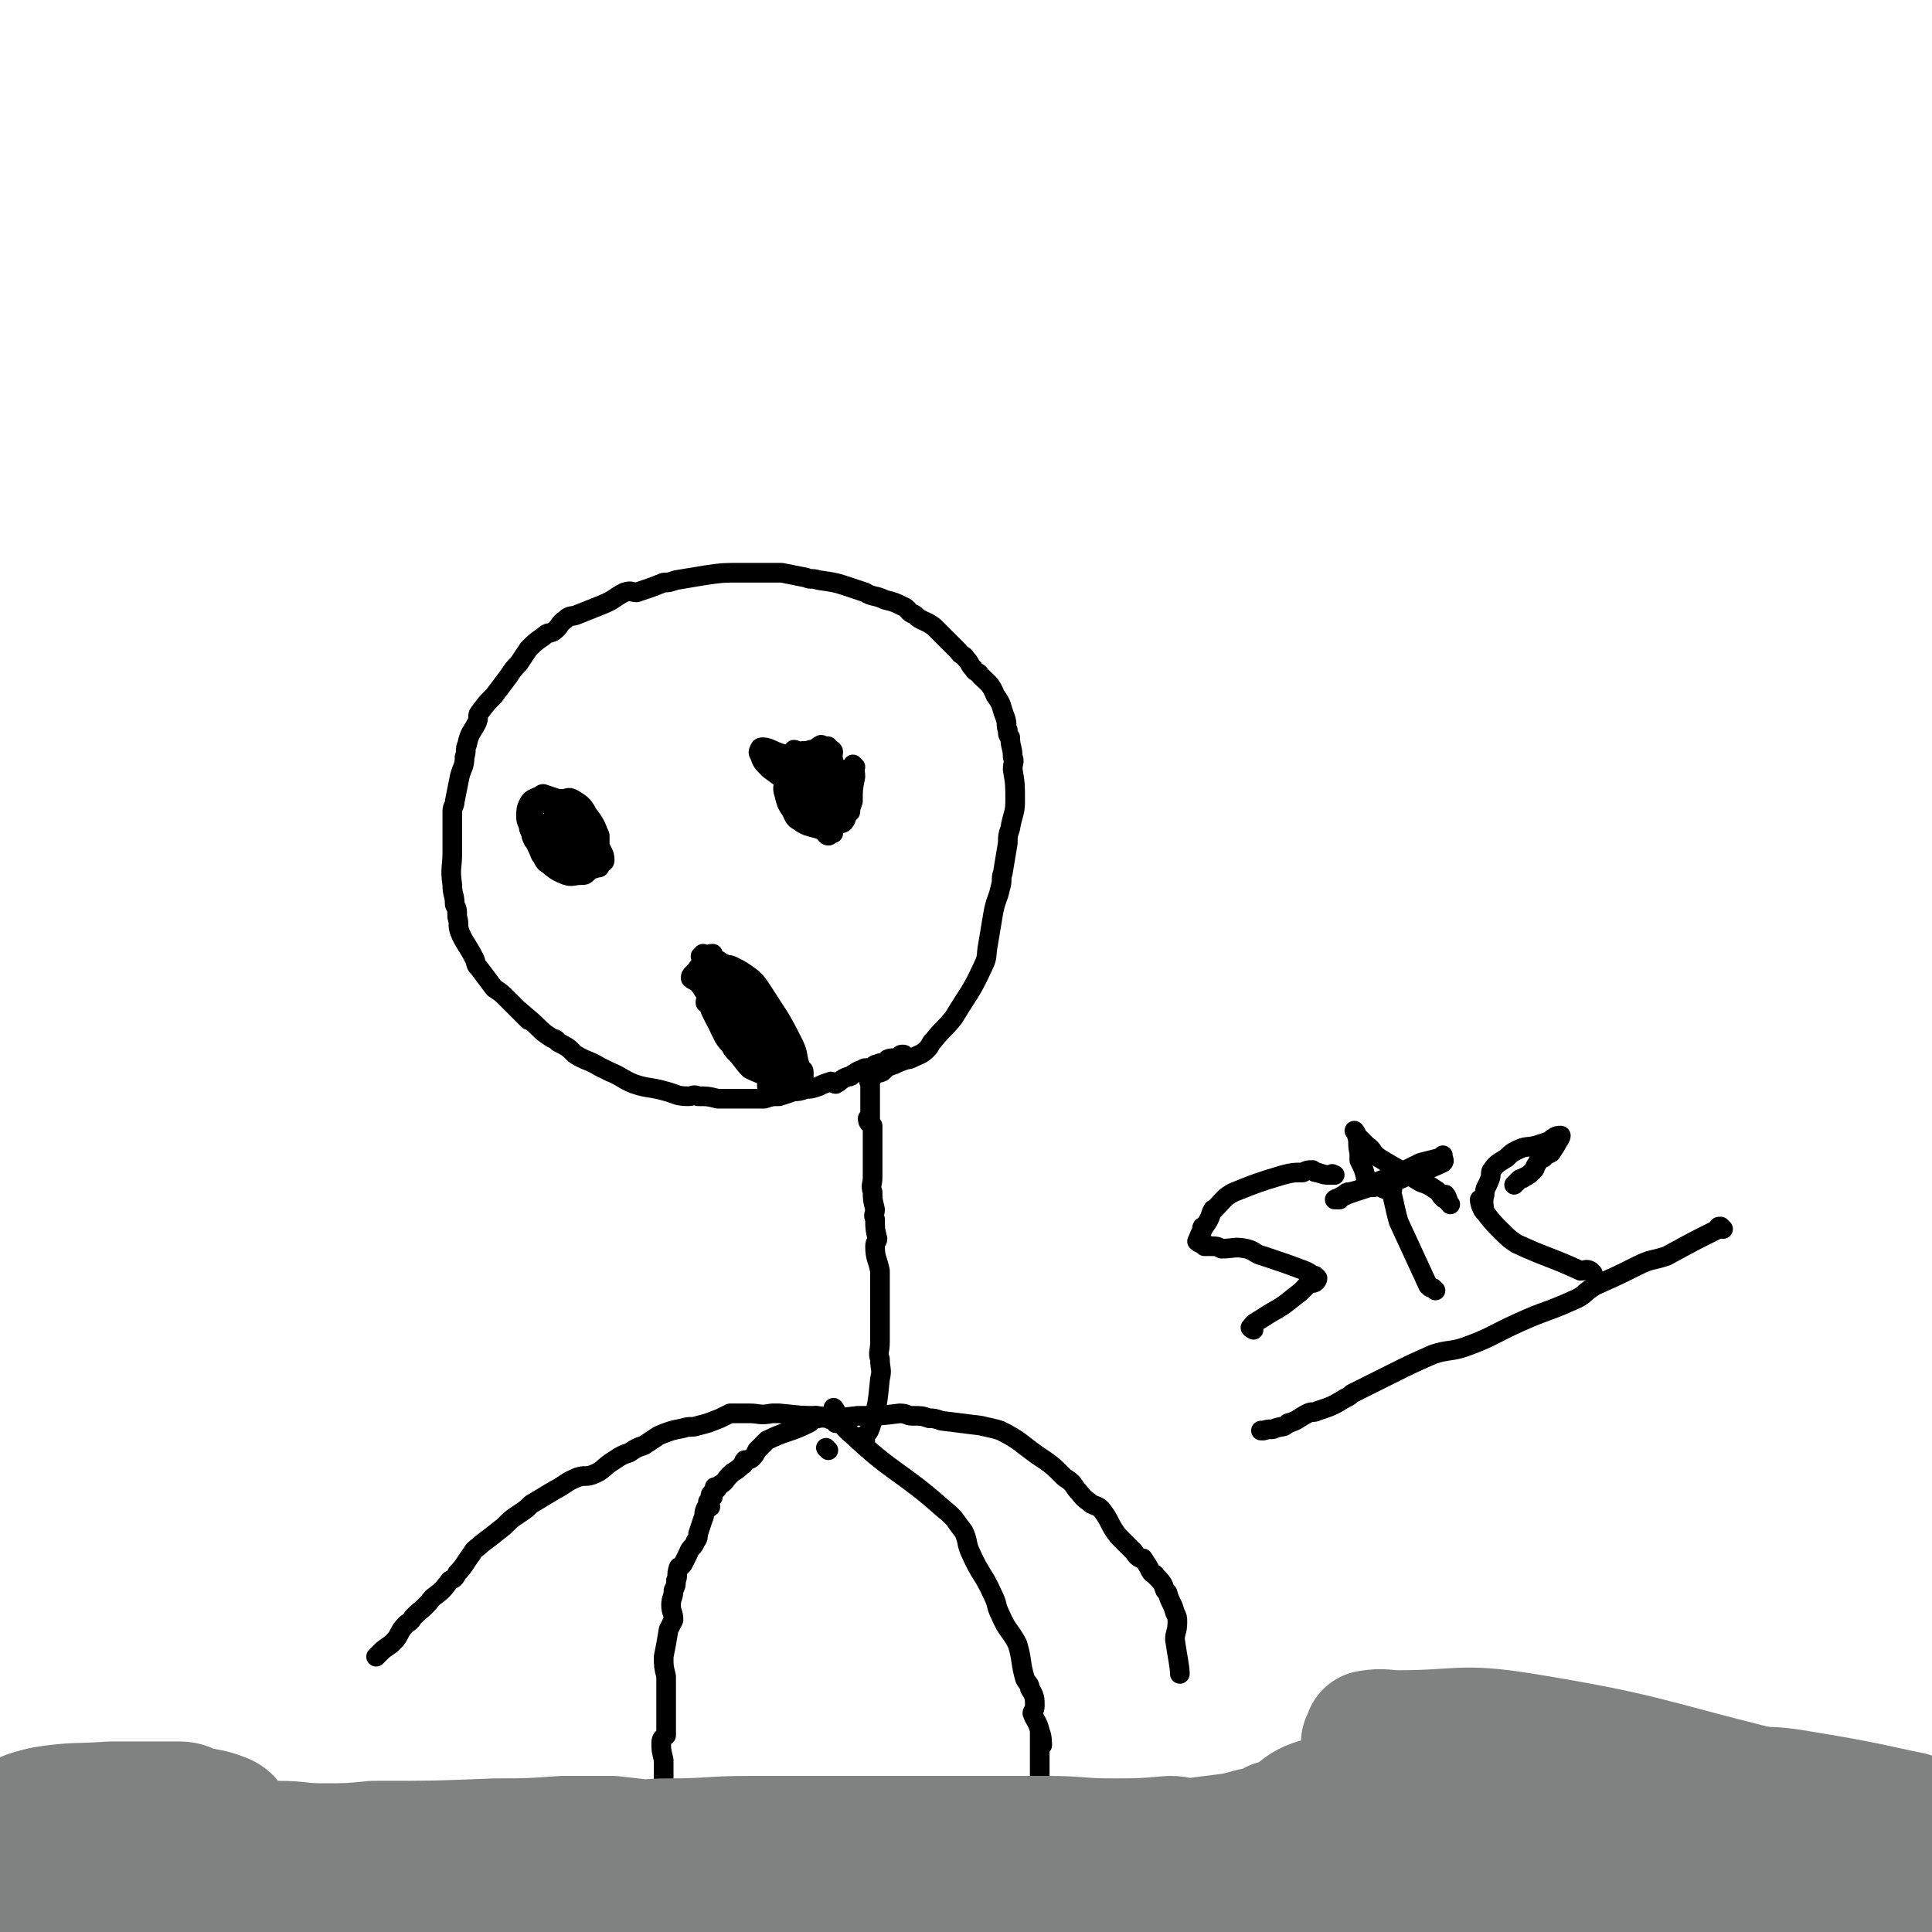
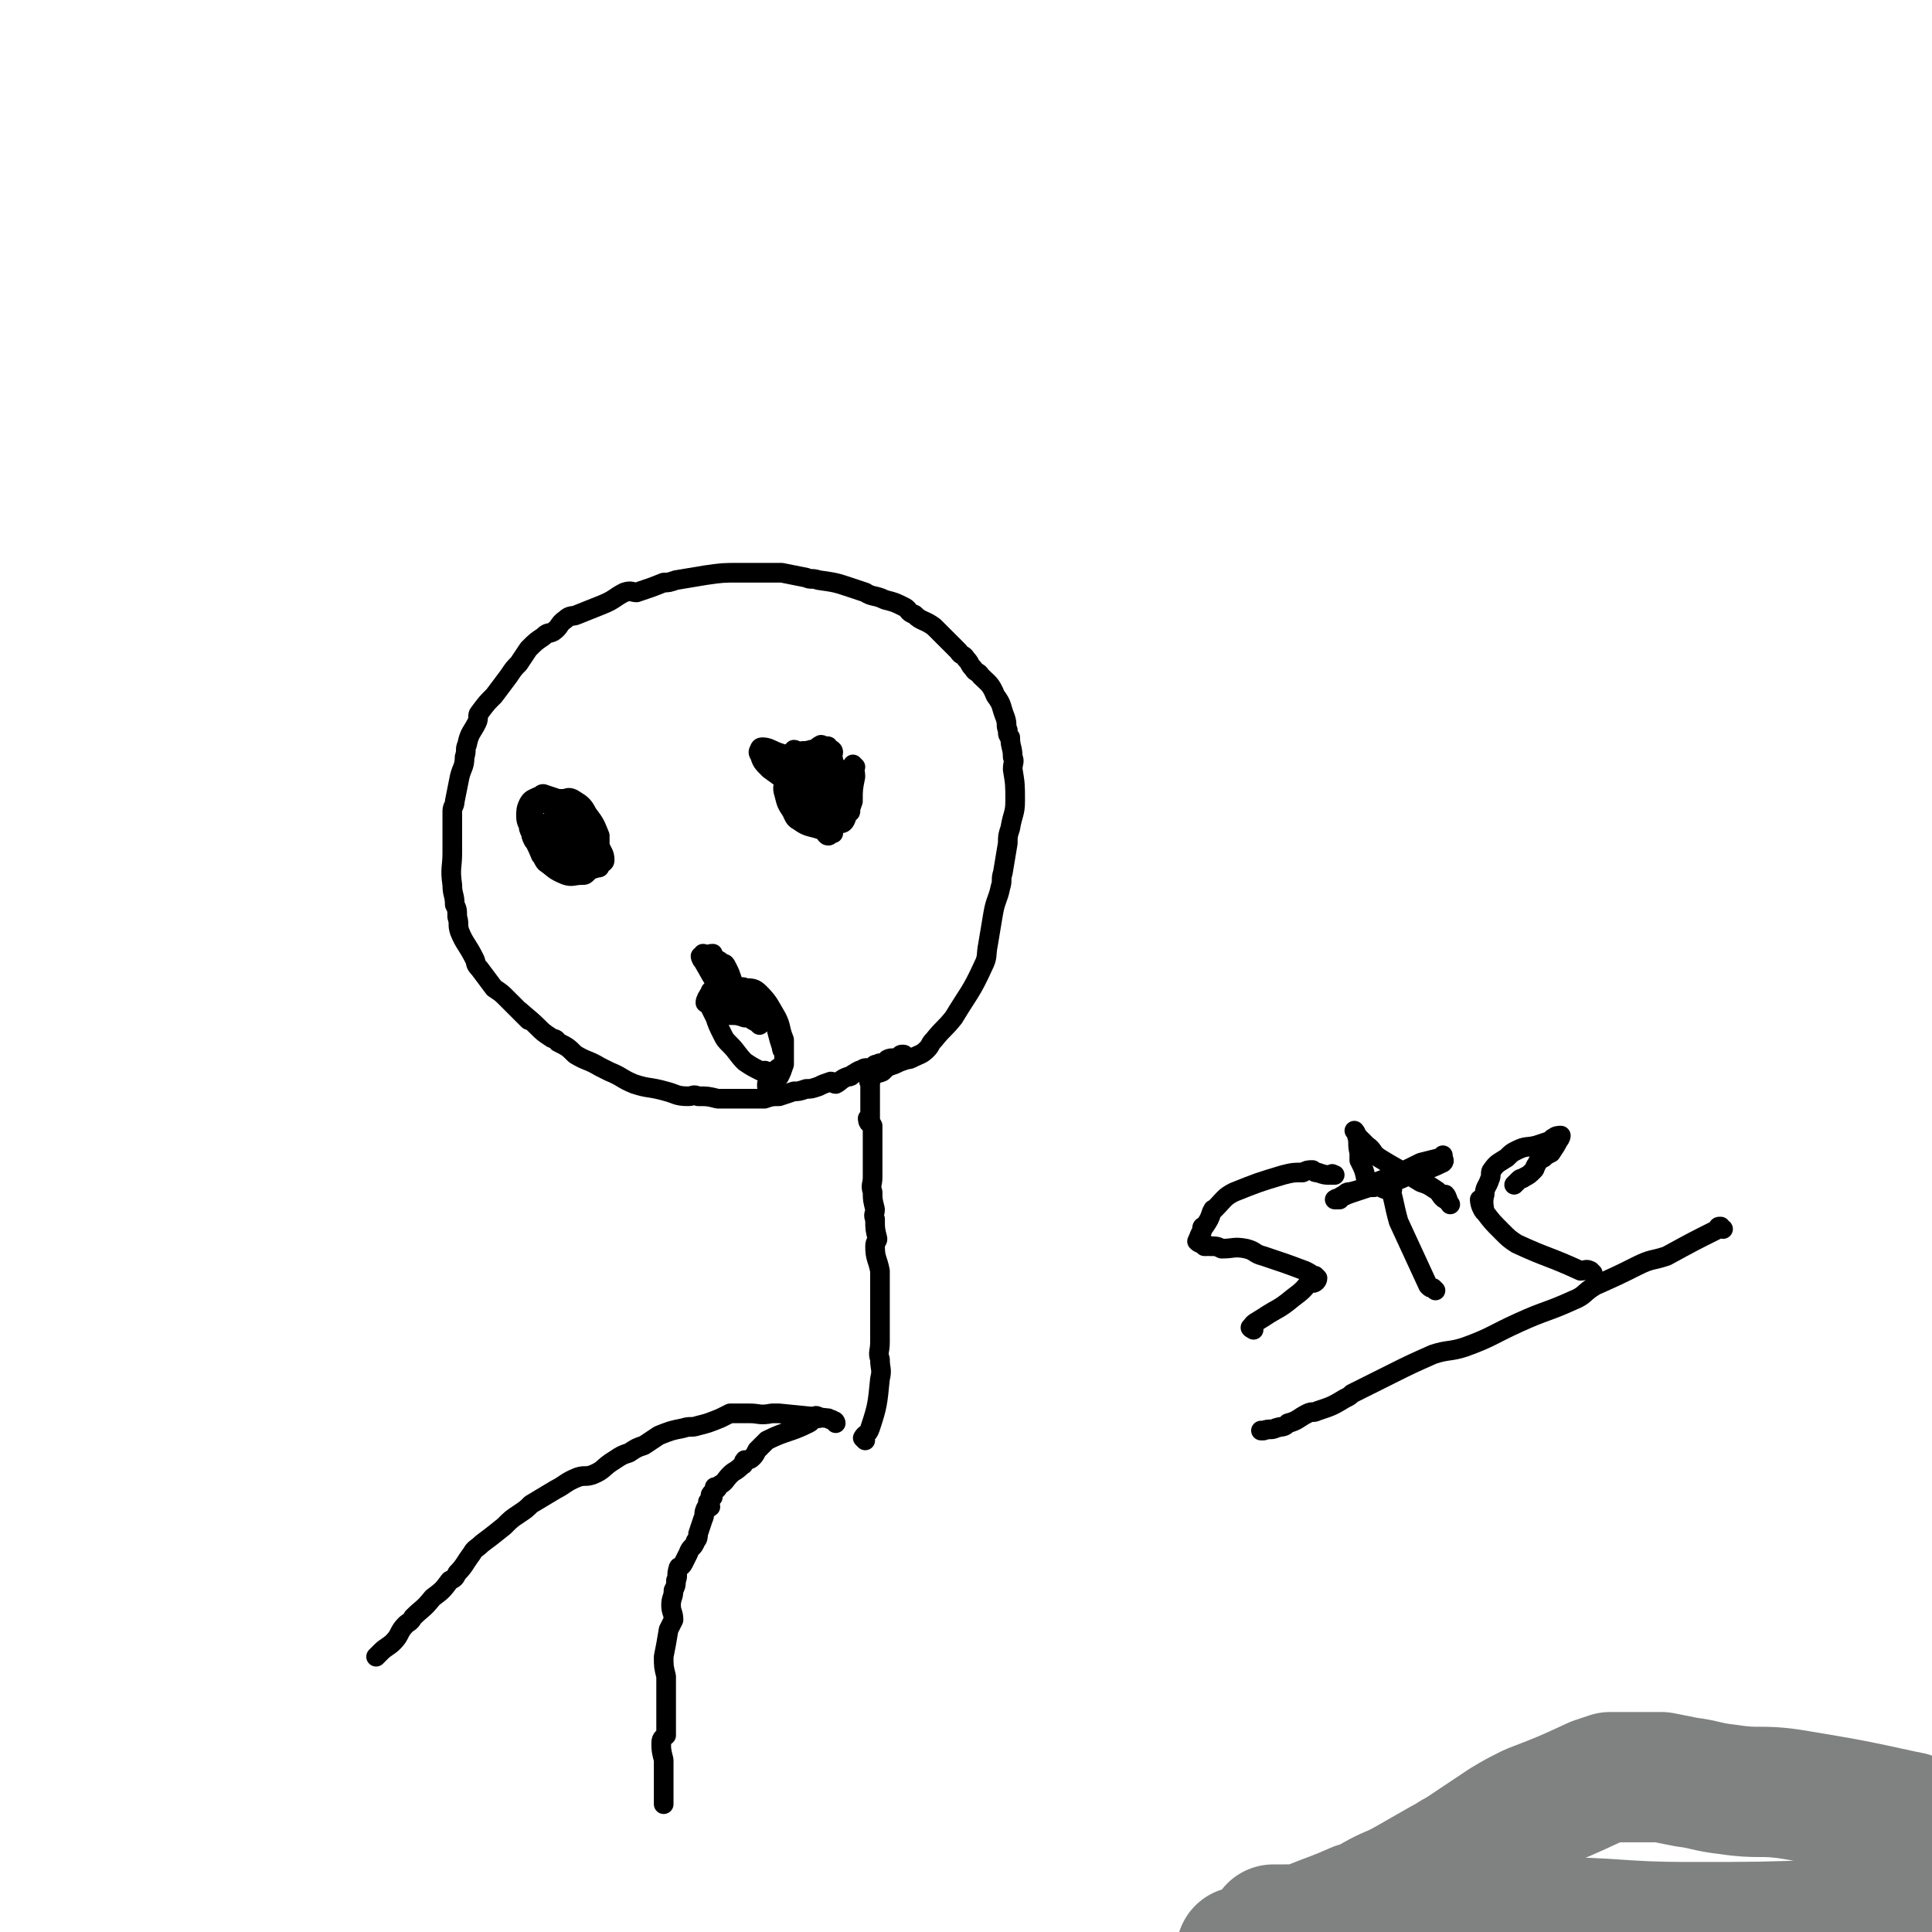
<svg xmlns="http://www.w3.org/2000/svg" viewBox="0 0 786 786" version="1.1">
  <g fill="none" stroke="#000000" stroke-width="8" stroke-linecap="round" stroke-linejoin="round">
-     <path d="M337,590c0,0 -1,-1 -1,-1 " />
    <path d="M333,577c0,0 0,-1 -1,-1 -2,1 -1,2 -3,3 -8,4 -9,3 -17,7 -2,2 -2,2 -4,4 -1,2 -1,2 -2,3 -1,1 -2,1 -3,1 -1,1 0,2 -1,2 -3,3 -3,2 -5,4 -2,2 -2,3 -4,4 -1,1 -2,1 -2,1 -1,0 1,0 1,0 0,1 -1,1 -2,2 -1,1 -1,1 -1,2 0,0 1,0 1,0 -1,1 -1,1 -2,2 0,1 1,1 1,2 -1,1 -2,0 -2,1 -1,2 0,2 -1,4 -1,3 -1,3 -2,6 0,1 0,2 -1,3 -1,3 -2,2 -3,5 -1,2 -1,2 -2,4 -1,2 -2,1 -2,2 -1,3 0,3 -1,5 0,2 0,2 -1,4 0,3 -1,3 -1,6 0,3 1,3 1,6 -1,2 -1,2 -2,4 -1,6 -1,6 -2,11 0,4 0,4 1,8 0,2 0,2 0,3 0,3 0,3 0,5 0,2 0,2 0,4 0,3 0,3 0,6 0,3 0,3 0,6 -1,1 -2,1 -2,3 0,3 0,3 1,7 0,1 0,1 0,3 0,3 0,3 0,7 0,2 0,2 0,3 0,1 0,1 0,1 0,0 0,-1 0,-1 0,1 0,1 0,3 0,0 0,0 0,1 0,1 0,1 0,1 " />
-     <path d="M340,574c0,0 -1,-2 -1,-1 3,5 3,7 8,11 17,16 19,14 37,30 5,4 4,4 8,9 2,4 1,5 3,9 4,9 5,8 9,17 2,4 1,4 3,8 3,7 4,6 7,12 2,7 1,7 3,14 1,2 2,2 2,4 2,3 2,4 2,7 0,2 -1,2 -1,3 1,3 2,3 3,7 1,3 1,5 1,6 0,0 0,-5 -1,-5 0,2 0,5 0,9 0,1 0,1 0,1 0,4 0,4 0,7 0,2 0,2 0,3 1,1 1,1 2,2 1,2 1,2 1,4 0,1 0,1 -1,2 " />
    <path d="M340,579c0,0 0,-1 -1,-1 -1,-1 -1,0 -2,-1 -10,-1 -10,-1 -20,-2 -2,0 -2,0 -3,0 -5,1 -5,0 -9,0 -4,0 -4,0 -8,0 -2,1 -2,1 -4,2 -5,2 -5,2 -9,3 -3,1 -3,0 -6,1 -5,1 -5,1 -10,3 -3,2 -3,2 -6,4 -3,1 -3,1 -6,3 -3,1 -3,1 -6,3 -5,3 -4,4 -9,6 -3,1 -3,0 -6,1 -5,2 -5,3 -9,5 -5,3 -5,3 -10,6 -2,2 -2,2 -5,4 -3,2 -3,2 -6,5 -5,4 -5,4 -9,7 -2,2 -3,2 -4,4 -3,4 -3,5 -6,8 -1,2 -1,2 -3,3 -3,4 -3,4 -7,7 -4,5 -4,4 -8,8 -1,2 -2,2 -3,3 -3,3 -2,4 -5,7 -2,2 -3,2 -5,4 -1,1 -2,2 -2,2 " />
-     <path d="M322,577c0,0 -1,-1 -1,-1 5,0 6,0 11,0 9,1 9,1 17,0 9,0 9,0 17,-1 3,0 3,1 5,1 4,0 4,0 7,1 2,0 2,0 5,1 8,1 8,1 16,2 4,1 5,1 8,2 8,4 8,5 15,10 6,4 6,4 11,9 3,2 3,2 5,5 2,2 2,3 5,5 2,2 3,1 5,3 4,5 3,6 7,11 3,3 3,3 6,6 1,1 1,2 3,3 0,0 1,0 1,0 2,3 2,3 3,5 1,2 2,1 2,2 3,3 3,3 4,6 1,1 1,1 1,1 1,4 2,4 3,8 1,2 1,2 1,4 0,4 -1,4 -1,7 1,7 2,11 2,14 " />
    <path d="M352,586c0,0 -1,-1 -1,-1 1,-2 2,-1 3,-4 3,-9 3,-10 4,-20 1,-4 0,-4 0,-8 -1,-3 0,-3 0,-7 0,-6 0,-6 0,-13 0,-3 0,-3 0,-6 0,-5 0,-5 0,-10 -1,-5 -2,-5 -2,-10 0,-2 1,-2 1,-3 -1,-4 -1,-4 -1,-8 -1,-2 0,-2 0,-4 -1,-4 -1,-4 -1,-7 -1,-3 0,-3 0,-6 0,-2 0,-2 0,-4 0,-3 0,-3 0,-5 0,0 0,0 0,0 0,-2 0,-2 0,-4 0,-2 0,-2 0,-3 0,-1 0,-1 0,-2 0,-2 0,-2 0,-3 -1,-2 -2,-3 -2,-3 0,0 0,2 1,2 0,-1 0,-2 0,-4 0,-1 0,-1 0,-2 0,-2 0,-2 0,-3 0,-1 0,-1 0,-2 0,0 0,0 0,-1 0,-1 0,-1 0,-2 0,0 0,0 0,-1 0,0 0,0 0,0 0,-1 0,-1 0,-1 0,-1 -1,-1 0,-1 1,-2 1,-2 2,-3 1,-1 1,0 3,-1 2,-2 2,-2 5,-3 2,-1 2,-1 5,-2 1,0 1,0 3,-1 2,-1 3,-1 5,-3 2,-2 1,-2 3,-4 4,-5 4,-4 8,-9 6,-10 7,-10 12,-21 2,-4 1,-4 2,-9 1,-6 1,-6 2,-12 1,-6 2,-6 3,-11 1,-3 0,-3 1,-6 1,-6 1,-6 2,-12 0,-3 0,-3 1,-6 1,-6 2,-6 2,-11 0,-7 0,-7 -1,-13 0,-3 1,-3 0,-5 0,-4 -1,-4 -1,-8 -1,-1 -1,-1 -1,-3 -1,-2 0,-2 -1,-5 -2,-5 -1,-5 -4,-9 -2,-5 -3,-5 -6,-8 -1,-2 -2,-1 -3,-3 -2,-2 -1,-2 -3,-4 -1,-2 -2,-1 -3,-3 -3,-3 -3,-3 -6,-6 -2,-2 -2,-2 -4,-4 -4,-3 -5,-2 -8,-5 -3,-1 -2,-2 -4,-3 -4,-2 -4,-2 -8,-3 -4,-2 -5,-1 -8,-3 -3,-1 -3,-1 -6,-2 -6,-2 -6,-2 -13,-3 -3,-1 -3,0 -5,-1 -5,-1 -5,-1 -10,-2 -6,0 -6,0 -13,0 -2,0 -2,0 -4,0 -7,0 -7,0 -14,1 -6,1 -6,1 -12,2 -3,1 -3,1 -5,1 -5,2 -5,2 -11,4 -2,0 -2,-1 -5,0 -4,2 -4,3 -9,5 -5,2 -5,2 -10,4 -2,1 -3,0 -5,2 -3,2 -2,3 -5,5 -2,1 -2,0 -4,2 -3,2 -3,2 -6,5 -2,3 -2,3 -4,6 -2,2 -2,2 -4,5 -3,4 -3,4 -6,8 -3,3 -3,3 -6,7 -1,1 0,2 -1,4 -2,4 -3,4 -4,9 -1,2 0,2 -1,5 0,4 -1,4 -2,8 -1,5 -1,5 -2,10 0,2 -1,2 -1,4 0,5 0,5 0,10 0,3 0,3 0,7 0,6 -1,6 0,13 0,4 1,4 1,8 1,2 1,2 1,5 1,3 0,3 1,6 2,5 3,5 6,11 1,2 0,2 2,4 3,4 3,4 6,8 3,2 3,2 5,4 2,2 2,2 3,3 3,3 6,6 6,6 1,0 -5,-5 -4,-4 1,1 4,3 8,7 2,2 2,2 5,4 1,1 2,0 3,2 4,2 4,2 7,5 5,3 5,2 10,5 2,1 2,1 4,2 5,2 5,3 10,5 6,2 6,1 13,3 4,1 4,2 9,2 2,0 2,-1 4,0 4,0 4,0 8,1 4,0 4,0 8,0 1,0 1,0 2,0 3,0 3,0 6,0 2,0 2,0 3,0 3,-1 3,-1 6,-1 3,-1 3,-1 6,-2 2,0 2,0 5,-1 2,0 2,0 5,-1 2,-1 2,-1 5,-2 1,0 1,1 2,1 2,-1 2,-2 5,-3 1,0 1,0 2,-1 2,-1 1,-1 4,-2 1,-1 2,0 4,-1 1,0 0,-1 2,-1 1,-1 2,0 4,-1 0,0 0,-1 0,-1 2,-1 2,0 5,-1 0,0 0,-1 1,-1 1,0 1,0 1,1 0,0 0,0 0,0 " />
-     <path d="M305,403c0,0 -1,-1 -1,-1 1,0 2,0 3,1 6,8 7,9 12,19 1,3 -1,4 0,8 0,2 1,4 2,5 0,0 -1,-1 -1,-2 -1,-1 -1,-1 -1,-1 -8,-6 -9,-6 -17,-12 -4,-4 -4,-4 -7,-8 -6,-6 -6,-6 -11,-12 -1,-1 -2,-1 -3,-2 0,-1 0,-1 1,-2 0,0 0,0 0,0 0,0 0,0 1,-1 1,-1 1,-2 2,-2 4,-1 4,0 9,0 2,0 2,-1 4,0 4,2 4,2 8,5 2,2 2,2 4,5 7,11 7,10 13,22 2,4 1,5 3,10 0,0 1,0 1,1 0,1 0,2 0,2 -1,0 0,-2 0,-2 -1,0 -1,3 -2,3 -2,1 -3,0 -6,0 -2,-1 -2,0 -4,0 -5,-2 -6,-2 -10,-4 -3,-3 -3,-4 -6,-7 -2,-2 -1,-2 -3,-4 -1,-3 -1,-3 -3,-6 -1,-2 -1,-1 -2,-3 -1,-2 -1,-2 -2,-4 0,-1 0,-1 1,-2 0,0 -1,-1 0,-1 0,0 0,0 1,1 0,0 0,-1 1,0 5,2 5,1 10,4 2,1 2,2 3,3 2,2 2,2 3,3 2,2 2,2 3,5 1,1 0,2 1,4 0,1 1,1 1,2 0,0 0,0 0,0 -1,0 -1,0 -1,0 -5,-2 -6,0 -10,-3 -8,-7 -7,-8 -13,-17 -2,-2 -1,-3 -2,-6 -1,-1 -1,-1 -1,-2 -1,0 -1,-1 0,-1 0,0 0,-1 1,0 1,0 1,1 3,1 2,1 3,1 5,2 3,2 3,3 6,5 1,1 2,0 3,2 2,2 2,3 4,6 1,2 1,2 2,3 1,3 2,3 3,6 0,2 -1,2 0,4 0,0 1,0 1,0 0,0 0,1 0,1 -1,-1 -1,-1 -1,-1 -2,-1 -2,-1 -3,-2 -3,-2 -4,-1 -6,-3 -3,-4 -2,-5 -5,-9 -2,-2 -3,-1 -3,-3 -1,0 1,0 1,-1 -1,0 -2,-1 -2,-1 0,0 1,0 2,1 2,0 2,1 4,1 1,0 1,-1 2,0 3,1 3,1 6,4 3,2 2,2 5,5 0,1 1,1 2,2 1,1 1,2 2,4 0,0 0,1 1,1 " />
    <path d="M219,326c0,0 -1,-1 -1,-1 " />
    <path d="M348,312c0,0 -1,-1 -1,-1 0,1 1,2 1,5 -1,5 -1,5 -1,10 -1,3 -1,3 -2,5 -1,2 -1,4 -3,4 -4,-1 -5,-2 -9,-4 -5,-4 -5,-4 -8,-8 -2,-3 -2,-3 -3,-6 -1,-2 -1,-2 -2,-5 -1,-2 -1,-2 -1,-3 0,-2 1,-1 2,-2 1,-1 1,-1 2,-2 1,0 1,1 1,1 2,0 3,-1 5,0 3,1 3,1 5,4 2,1 2,1 3,3 2,3 2,3 4,6 2,4 1,5 3,9 1,1 2,2 2,2 0,1 -1,0 -2,0 -2,-1 -2,0 -3,0 -3,-1 -3,0 -5,-2 -12,-7 -12,-7 -23,-15 -3,-3 -3,-3 -4,-6 -1,-1 0,-2 0,-2 0,0 0,0 0,0 0,0 0,-1 1,-1 1,0 2,0 4,1 4,2 4,1 9,4 3,2 3,2 5,5 4,5 4,5 6,11 2,3 1,4 2,8 1,2 1,2 3,4 0,0 0,0 0,1 0,1 0,1 0,1 -1,0 0,-1 0,-1 -1,0 -1,2 -2,2 -1,0 -1,-1 -2,-2 -5,-2 -6,-1 -10,-4 -2,-1 -2,-2 -3,-4 -2,-3 -2,-3 -3,-7 -1,-3 0,-3 0,-6 0,-1 -1,-1 0,-3 0,-2 0,-2 1,-4 2,-3 2,-3 5,-4 2,-1 2,0 5,-1 2,0 2,-1 4,-2 1,0 1,1 2,1 0,0 1,-1 1,0 1,1 2,1 2,2 0,1 -1,2 0,3 0,2 1,2 2,4 0,1 0,1 0,3 -1,3 0,3 -1,5 -2,2 -2,1 -4,2 -1,1 -1,1 -2,1 -3,1 -3,2 -6,2 -1,0 -1,0 -1,0 -2,-1 -3,0 -4,-1 -1,0 -2,-1 -2,-1 0,0 2,1 2,1 0,-1 -1,-1 -1,-2 " />
    <path d="M225,329c0,0 -1,-1 -1,-1 1,0 1,1 3,2 2,1 2,1 4,3 5,4 5,4 9,9 1,2 0,2 1,5 0,3 0,3 0,6 -1,1 -1,1 -2,2 -1,1 -1,1 -2,1 -4,0 -4,1 -7,0 -5,-2 -5,-3 -8,-5 -1,-1 -1,-2 -2,-3 -2,-5 -2,-4 -4,-9 -1,-2 -1,-2 -1,-4 0,-2 0,-2 1,-3 0,-1 0,-1 1,-2 1,-2 1,-2 3,-4 0,-1 1,-1 2,-1 3,0 3,0 7,0 2,0 2,-1 4,0 3,2 4,2 6,6 3,4 3,4 5,9 0,1 0,2 0,4 1,3 2,3 2,6 0,1 -1,1 -2,2 0,1 0,1 -1,1 -3,1 -3,1 -7,1 -2,-1 -2,-1 -4,-2 -4,-1 -4,-1 -8,-3 -4,-3 -4,-4 -7,-7 -1,-2 -1,-2 -1,-4 -1,-3 -2,-3 -2,-6 0,-2 0,-3 1,-5 1,-2 2,-2 4,-3 1,0 1,-1 2,-1 3,1 3,1 6,2 3,2 4,2 6,5 2,2 2,2 3,5 2,4 2,4 4,8 0,1 0,1 0,2 0,2 1,2 1,5 0,0 -1,0 -2,1 -1,0 -1,0 -2,1 -1,0 -1,0 -2,0 -3,-1 -3,0 -5,-2 -2,-1 -2,-1 -4,-3 -1,-1 -2,-1 -2,-2 -1,-3 -1,-3 -2,-5 0,-2 0,-2 0,-4 0,0 0,-1 0,-1 0,0 0,1 1,1 1,0 1,-1 3,0 1,0 2,0 3,1 3,2 3,2 5,5 0,0 0,1 0,2 1,2 1,2 2,5 0,0 1,0 1,1 0,1 0,1 0,1 -1,0 -1,0 -1,0 -1,-1 -1,0 -2,0 -2,0 -2,0 -4,0 -4,-2 -4,-2 -7,-4 -1,-1 -1,-1 -1,-2 -2,-2 -2,-3 -3,-4 0,-1 1,0 1,-1 0,-1 -1,-2 0,-2 0,0 1,1 2,1 1,0 1,-1 3,0 2,0 2,0 5,1 2,1 2,1 5,2 1,1 1,0 2,1 1,1 0,2 1,2 1,0 1,0 1,0 0,0 1,0 1,0 -1,0 -2,0 -3,0 0,0 0,0 -1,0 -1,-1 -1,-2 -3,-2 -1,0 -1,0 -1,1 " />
    <path d="M309,417c0,0 0,0 -1,-1 -2,-1 -2,-1 -3,-2 -7,-6 -7,-6 -12,-12 -4,-5 -4,-6 -7,-11 -1,-1 -1,-2 -1,-2 0,0 2,2 2,2 0,0 -1,-2 -1,-3 0,0 1,0 1,1 0,0 -1,0 0,0 1,0 1,-1 3,-1 0,0 0,1 0,1 2,2 2,1 4,3 1,0 1,0 2,2 1,2 1,2 2,5 2,3 1,3 3,6 1,2 1,2 3,3 1,2 1,2 3,4 0,0 0,1 0,2 0,0 1,0 1,0 -1,0 -1,0 -1,0 -2,0 -2,0 -4,0 -3,-1 -3,-1 -6,-1 -1,-1 -1,-1 -3,-2 -2,-1 -2,-1 -3,-2 -2,-1 -2,-1 -3,-2 0,0 -1,1 -1,1 0,-1 0,-1 1,-2 0,0 -1,0 0,0 1,-1 1,-1 3,-1 4,-1 4,0 9,0 2,0 2,-1 4,0 4,1 4,1 8,5 2,2 2,3 4,6 0,1 0,2 0,3 1,4 1,4 2,7 0,2 1,1 1,3 0,2 0,2 0,4 -1,1 -2,1 -3,2 0,1 0,1 -1,1 -2,0 -2,0 -3,0 -1,-1 -2,0 -2,0 -4,-2 -4,-2 -7,-4 -3,-3 -3,-4 -6,-7 -2,-2 -2,-2 -3,-4 -2,-4 -2,-4 -3,-7 -1,-2 -1,-2 -2,-4 0,-2 -1,-2 -1,-4 0,-1 0,-1 1,-2 0,-1 0,-1 1,-1 3,-1 3,-2 5,-2 3,0 3,0 5,1 2,0 2,-1 3,0 3,0 4,0 6,2 4,4 4,5 7,10 2,4 1,4 3,9 0,2 0,2 0,4 0,3 0,3 0,6 -1,3 -1,3 -2,5 0,0 0,0 -1,0 -2,1 -3,1 -3,2 -1,0 2,-1 2,0 0,0 -2,0 -3,1 0,0 0,0 0,1 " />
  </g>
  <g fill="none" stroke="#808282" stroke-width="53" stroke-linecap="round" stroke-linejoin="round">
-     <path d="M579,725c0,0 -1,-1 -1,-1 -6,3 -6,4 -12,7 -12,6 -12,7 -24,10 -8,3 -8,1 -17,2 -3,1 -3,1 -7,2 -2,0 -2,-1 -4,0 -7,1 -7,2 -14,3 -8,1 -8,1 -16,2 -4,0 -4,-1 -8,-1 -12,1 -12,1 -24,1 -13,0 -13,-1 -26,-1 -9,0 -9,0 -18,0 -18,0 -18,0 -36,0 -9,0 -9,0 -18,0 -25,0 -25,0 -49,0 -16,0 -16,1 -32,1 -11,0 -11,1 -21,1 -12,0 -12,-1 -23,-1 -15,1 -15,1 -30,2 -6,1 -6,0 -13,1 -8,0 -8,0 -16,1 -14,1 -14,2 -28,3 -6,1 -6,1 -11,1 -3,0 -3,0 -7,1 -2,0 -2,1 -4,1 -1,0 -2,-1 -2,-1 1,0 2,0 4,0 12,1 12,2 24,2 34,0 34,-1 68,-2 21,0 21,0 43,0 14,0 14,0 29,1 15,0 15,0 29,1 38,0 38,0 77,0 13,1 13,1 27,1 12,1 12,0 24,0 4,0 4,1 7,1 8,1 9,0 15,0 0,0 -1,0 -1,0 -1,0 -1,0 -2,0 -1,0 -1,0 -3,0 -13,1 -13,1 -26,2 -10,1 -10,1 -21,2 -16,2 -16,2 -33,3 -7,1 -7,0 -14,1 -13,2 -13,2 -25,4 -29,4 -29,4 -58,7 -18,2 -18,1 -37,3 -13,1 -13,2 -26,3 -10,1 -10,1 -21,1 -30,1 -30,1 -60,2 -11,1 -11,1 -22,0 -12,0 -12,0 -24,-1 -4,0 -4,0 -8,-1 -19,-3 -19,-3 -37,-7 -5,-1 -5,-2 -10,-3 -3,-1 -3,0 -6,-1 -1,0 -1,0 -3,0 0,0 1,-1 0,-1 0,0 0,1 -1,0 0,0 0,-1 1,-1 4,-1 4,0 8,0 16,0 16,0 32,0 34,1 34,2 68,1 17,0 17,-1 34,-1 13,-1 13,-1 26,-1 17,-1 17,-1 34,-1 31,-1 31,-2 61,-2 29,0 29,1 58,3 1,0 1,1 2,1 2,1 3,0 4,1 0,0 -1,1 -2,1 -11,1 -11,1 -22,2 -27,3 -27,4 -53,7 -13,1 -13,1 -26,2 -41,3 -41,3 -82,6 -20,2 -20,3 -39,2 -34,0 -35,0 -69,-4 -15,-2 -15,-4 -30,-7 -10,-3 -11,-2 -21,-6 -5,-2 -5,-3 -9,-7 -5,-5 -5,-6 -8,-12 -1,-2 0,-3 -1,-5 0,-1 -1,-1 0,-2 4,-5 4,-6 10,-10 7,-5 7,-5 15,-7 13,-2 13,-1 27,-2 14,0 14,0 28,0 3,0 3,1 6,2 6,1 7,1 12,3 2,1 2,2 2,4 1,1 1,1 1,3 0,2 -2,4 -2,5 0,0 4,-4 2,-3 -7,3 -9,7 -20,10 -13,4 -14,2 -28,3 -3,1 -3,-1 -5,-1 -14,0 -14,0 -28,0 -6,0 -6,0 -12,-1 -3,-1 -4,-2 -6,-4 -2,-1 -1,-3 -2,-3 0,0 0,2 0,2 0,0 0,-1 0,-3 0,0 -1,-1 0,-1 6,-1 6,0 13,0 22,2 22,2 44,3 28,3 28,2 55,5 1,0 1,1 2,2 2,2 4,3 5,4 0,1 -2,0 -3,0 -4,0 -4,0 -8,0 -17,0 -17,1 -33,0 -10,0 -10,-1 -20,-1 -8,-1 -9,0 -17,-1 -6,-1 -5,-2 -11,-4 -12,-5 -12,-5 -25,-9 0,0 0,1 0,1 2,-1 2,-2 4,-2 22,-1 22,-1 45,-1 17,1 17,1 34,2 17,1 17,0 35,1 9,0 9,1 18,1 11,0 11,0 21,-1 25,0 25,0 50,-1 13,0 13,0 27,-1 10,0 10,0 20,0 9,1 9,1 17,2 23,1 23,2 46,3 26,2 26,2 53,4 9,0 9,0 19,1 7,0 7,0 13,1 6,0 6,0 12,1 8,1 7,1 14,2 5,1 5,0 10,1 7,1 7,1 14,3 2,0 2,1 4,1 5,0 5,-1 9,-1 2,0 2,0 4,0 2,0 3,0 4,0 1,0 0,0 0,0 1,0 1,1 2,0 1,0 0,-1 1,-1 0,0 0,0 0,0 2,0 2,-1 4,-1 4,-1 4,-1 8,-1 23,-1 23,-2 46,-2 12,0 12,-1 23,0 13,2 13,3 25,4 22,4 22,3 44,7 7,1 7,1 13,2 8,3 8,3 17,6 0,0 1,1 1,1 -1,0 -2,-1 -4,-1 -9,0 -9,-1 -19,-1 -8,1 -8,2 -16,3 -25,5 -25,5 -51,10 -26,4 -26,5 -53,8 -7,1 -7,1 -14,1 -15,0 -15,0 -30,-1 -2,0 -2,0 -4,-1 -1,-1 -2,-1 -2,-2 1,-1 2,0 3,-1 29,-5 29,-6 57,-10 34,-4 34,-2 68,-5 13,-1 13,-1 25,-1 31,-1 31,0 61,-1 8,0 8,0 16,-1 15,-1 15,-1 30,-3 5,0 5,0 10,-1 4,-1 4,-1 8,-2 3,-1 3,0 6,-2 0,0 0,-1 0,-1 -1,0 -1,0 -2,0 -9,0 -9,-1 -18,-1 -21,0 -21,0 -41,1 -12,1 -12,2 -24,2 -30,-1 -30,0 -59,-2 -13,-1 -13,-2 -26,-4 -11,-2 -11,-1 -22,-4 -6,-1 -6,-2 -12,-5 -10,-7 -12,-8 -20,-14 -1,-1 1,0 2,0 9,-5 8,-8 18,-10 25,-6 26,-5 52,-7 14,-1 14,0 28,0 19,0 19,0 38,1 9,0 9,1 18,1 11,1 11,1 22,2 21,3 21,3 43,7 10,2 10,2 21,5 7,2 8,1 15,3 3,1 3,1 5,3 3,5 2,6 5,11 0,1 1,1 1,1 -1,0 -1,-1 -2,-1 -18,-3 -19,-2 -37,-5 -34,-6 -35,-5 -69,-12 -10,-2 -9,-3 -19,-5 -30,-9 -30,-9 -60,-17 -10,-3 -10,-3 -21,-6 -12,-2 -13,-2 -23,-5 -1,0 1,0 1,-1 1,-1 0,-2 0,-2 6,-1 6,0 12,0 25,0 25,-3 50,1 49,8 49,10 97,22 21,5 21,5 41,11 10,2 9,3 19,6 6,2 12,3 13,3 " />
    <path d="M780,742c-1,0 -1,-1 -1,-1 -2,-1 -1,-2 -3,-2 -23,-5 -23,-5 -47,-9 -13,-2 -13,0 -26,-2 -9,-1 -9,-2 -17,-3 -5,-1 -5,-1 -10,-2 -6,0 -6,0 -11,0 -5,0 -5,0 -10,0 -3,1 -3,1 -6,2 -13,6 -13,6 -26,11 -6,3 -6,3 -11,6 -9,6 -9,6 -18,12 -4,2 -3,2 -7,4 -7,4 -7,4 -14,8 -7,4 -7,3 -14,7 -3,2 -3,2 -7,3 -9,4 -10,4 -20,8 -3,1 -3,1 -6,1 -3,1 -3,0 -6,0 -1,0 -2,0 -2,0 1,0 2,0 3,0 20,0 20,-1 39,-1 25,-1 25,0 49,-1 10,0 10,-1 19,-1 30,0 30,2 59,2 29,0 29,0 58,-1 9,0 9,-1 18,-1 5,-1 5,-1 10,-1 4,-1 4,-1 8,-1 2,0 2,0 4,0 1,1 2,2 2,2 -1,0 -3,-1 -2,-1 0,1 2,2 3,3 0,0 -1,0 -2,1 0,0 0,0 0,0 0,0 0,0 -1,0 -2,0 -2,0 -4,0 -38,4 -38,4 -75,7 -24,2 -24,2 -48,4 -28,3 -28,5 -56,5 -40,1 -40,-1 -80,-4 -9,-1 -15,-3 -17,-3 " />
  </g>
  <g fill="none" stroke="#000000" stroke-width="8" stroke-linecap="round" stroke-linejoin="round">
    <path d="M701,500c-1,0 -1,-1 -1,-1 -1,0 -1,0 -1,1 -10,5 -10,5 -21,11 -6,2 -6,1 -12,4 -8,4 -8,4 -17,8 -5,3 -4,4 -9,6 -11,5 -11,4 -22,9 -11,5 -11,6 -22,10 -6,2 -7,1 -13,3 -9,4 -9,4 -17,8 -8,4 -8,4 -16,8 -1,1 -1,1 -3,2 -5,3 -5,3 -11,5 -2,1 -2,0 -4,1 -4,2 -4,3 -8,4 -2,2 -2,1 -5,2 -2,1 -2,0 -5,1 0,0 0,0 -1,0 " />
    <path d="M510,541c0,0 -2,-1 -1,-1 1,-2 2,-2 5,-4 6,-4 6,-3 12,-8 4,-3 4,-3 8,-8 1,0 1,0 1,0 0,1 -1,2 -1,2 1,0 2,-1 2,-2 0,0 0,0 -1,-1 0,0 0,0 0,0 0,0 0,0 -1,0 -1,-1 -1,-1 -3,-2 -8,-3 -8,-3 -17,-6 -4,-1 -3,-2 -7,-3 -5,-1 -5,0 -10,0 -2,-1 -2,-1 -5,-1 -1,-1 -1,0 -2,0 0,0 1,0 1,0 -2,-1 -3,-1 -4,-2 0,0 0,0 0,0 1,-2 1,-3 2,-4 0,-2 0,-2 1,-2 2,-3 2,-3 3,-6 1,-1 0,-1 1,-1 4,-4 4,-5 8,-7 10,-4 10,-4 20,-7 4,-1 4,-1 8,-1 2,-1 2,-1 4,-1 1,1 1,1 2,1 3,1 3,1 5,1 1,0 0,0 1,0 0,-1 0,0 0,0 0,0 1,0 1,0 " />
    <path d="M584,525c0,0 -1,-1 -1,-1 -1,0 -1,0 -2,-1 -6,-13 -6,-13 -12,-26 -2,-7 -2,-10 -4,-15 0,-1 1,1 1,2 0,1 0,1 0,1 0,0 1,-1 0,-2 0,0 0,0 -1,1 0,0 0,0 -1,0 -3,-1 -3,-2 -5,-1 -5,0 -5,1 -10,2 -1,0 -1,0 -2,1 -2,1 -2,1 -3,2 0,0 1,0 1,0 -1,-1 -2,0 -2,0 0,0 1,0 1,0 4,-2 4,-2 7,-3 9,-3 9,-3 18,-5 9,-4 10,-3 18,-7 1,-1 0,-1 0,-3 0,0 0,0 0,0 0,0 0,0 -1,1 -4,1 -4,1 -8,2 -6,3 -6,3 -13,6 -5,2 -6,2 -9,4 -1,0 1,0 1,0 1,-1 0,-2 0,-2 0,0 0,2 0,2 0,0 1,-1 0,-1 0,-1 0,-1 -1,-1 -1,-5 -1,-5 -3,-9 0,-2 0,-2 0,-3 -1,-4 0,-4 -1,-7 0,-1 -1,-2 -1,-2 0,0 1,1 1,2 2,2 2,2 4,4 3,2 2,3 5,5 8,5 9,5 17,10 3,1 3,1 6,3 2,1 2,3 4,4 1,0 0,-2 0,-2 1,1 1,3 2,4 " />
    <path d="M648,518c0,0 -1,-1 -1,-1 -2,-1 -2,0 -4,0 -13,-6 -13,-5 -26,-11 -3,-2 -3,-2 -6,-5 -4,-4 -4,-4 -7,-8 -2,-2 -2,-5 -2,-5 0,0 1,5 2,5 0,-1 -1,-4 0,-7 0,-3 1,-3 2,-6 1,-2 0,-3 1,-4 2,-3 3,-3 6,-5 2,-2 2,-2 4,-3 4,-2 4,-1 8,-2 3,-1 3,-1 6,-2 1,0 0,-1 1,-1 1,-1 2,-1 3,-1 0,0 0,1 -1,2 -1,2 -1,2 -3,5 -2,1 -2,1 -3,2 -2,1 -2,1 -3,3 -1,1 0,1 -1,2 -2,2 -2,2 -4,3 -1,1 -1,0 -2,1 -1,1 -1,1 -2,2 " />
  </g>
</svg>